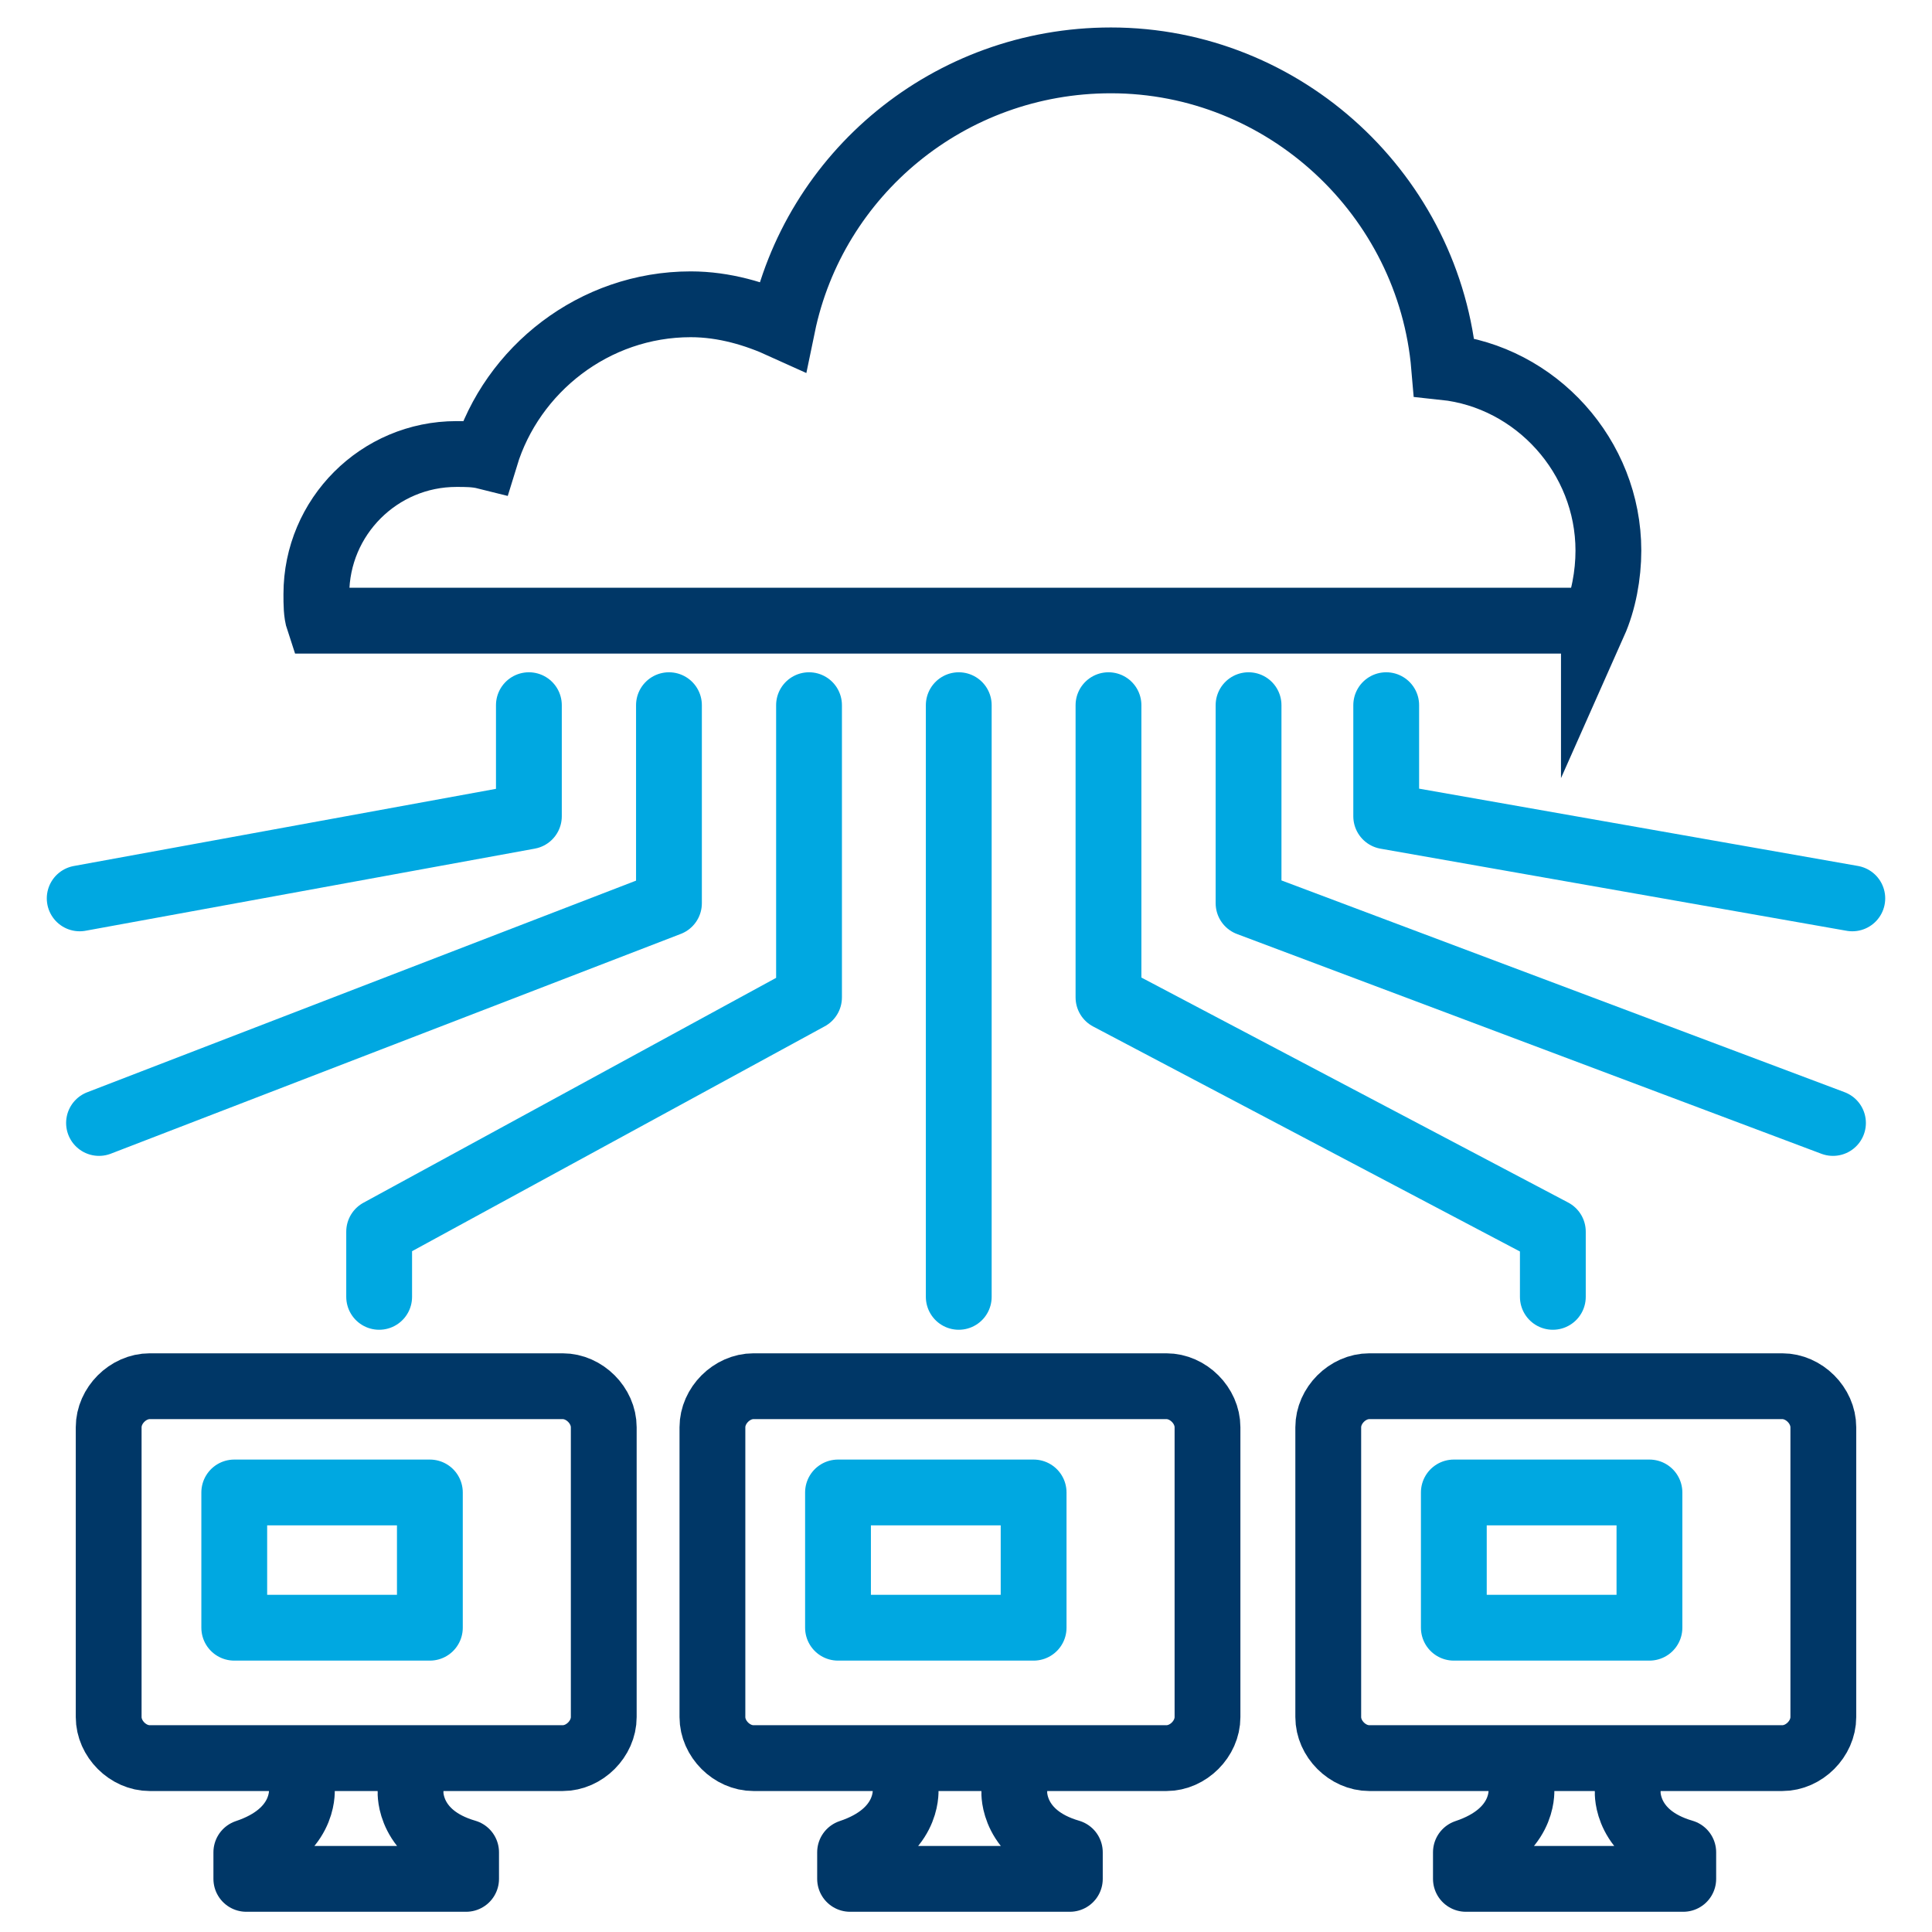
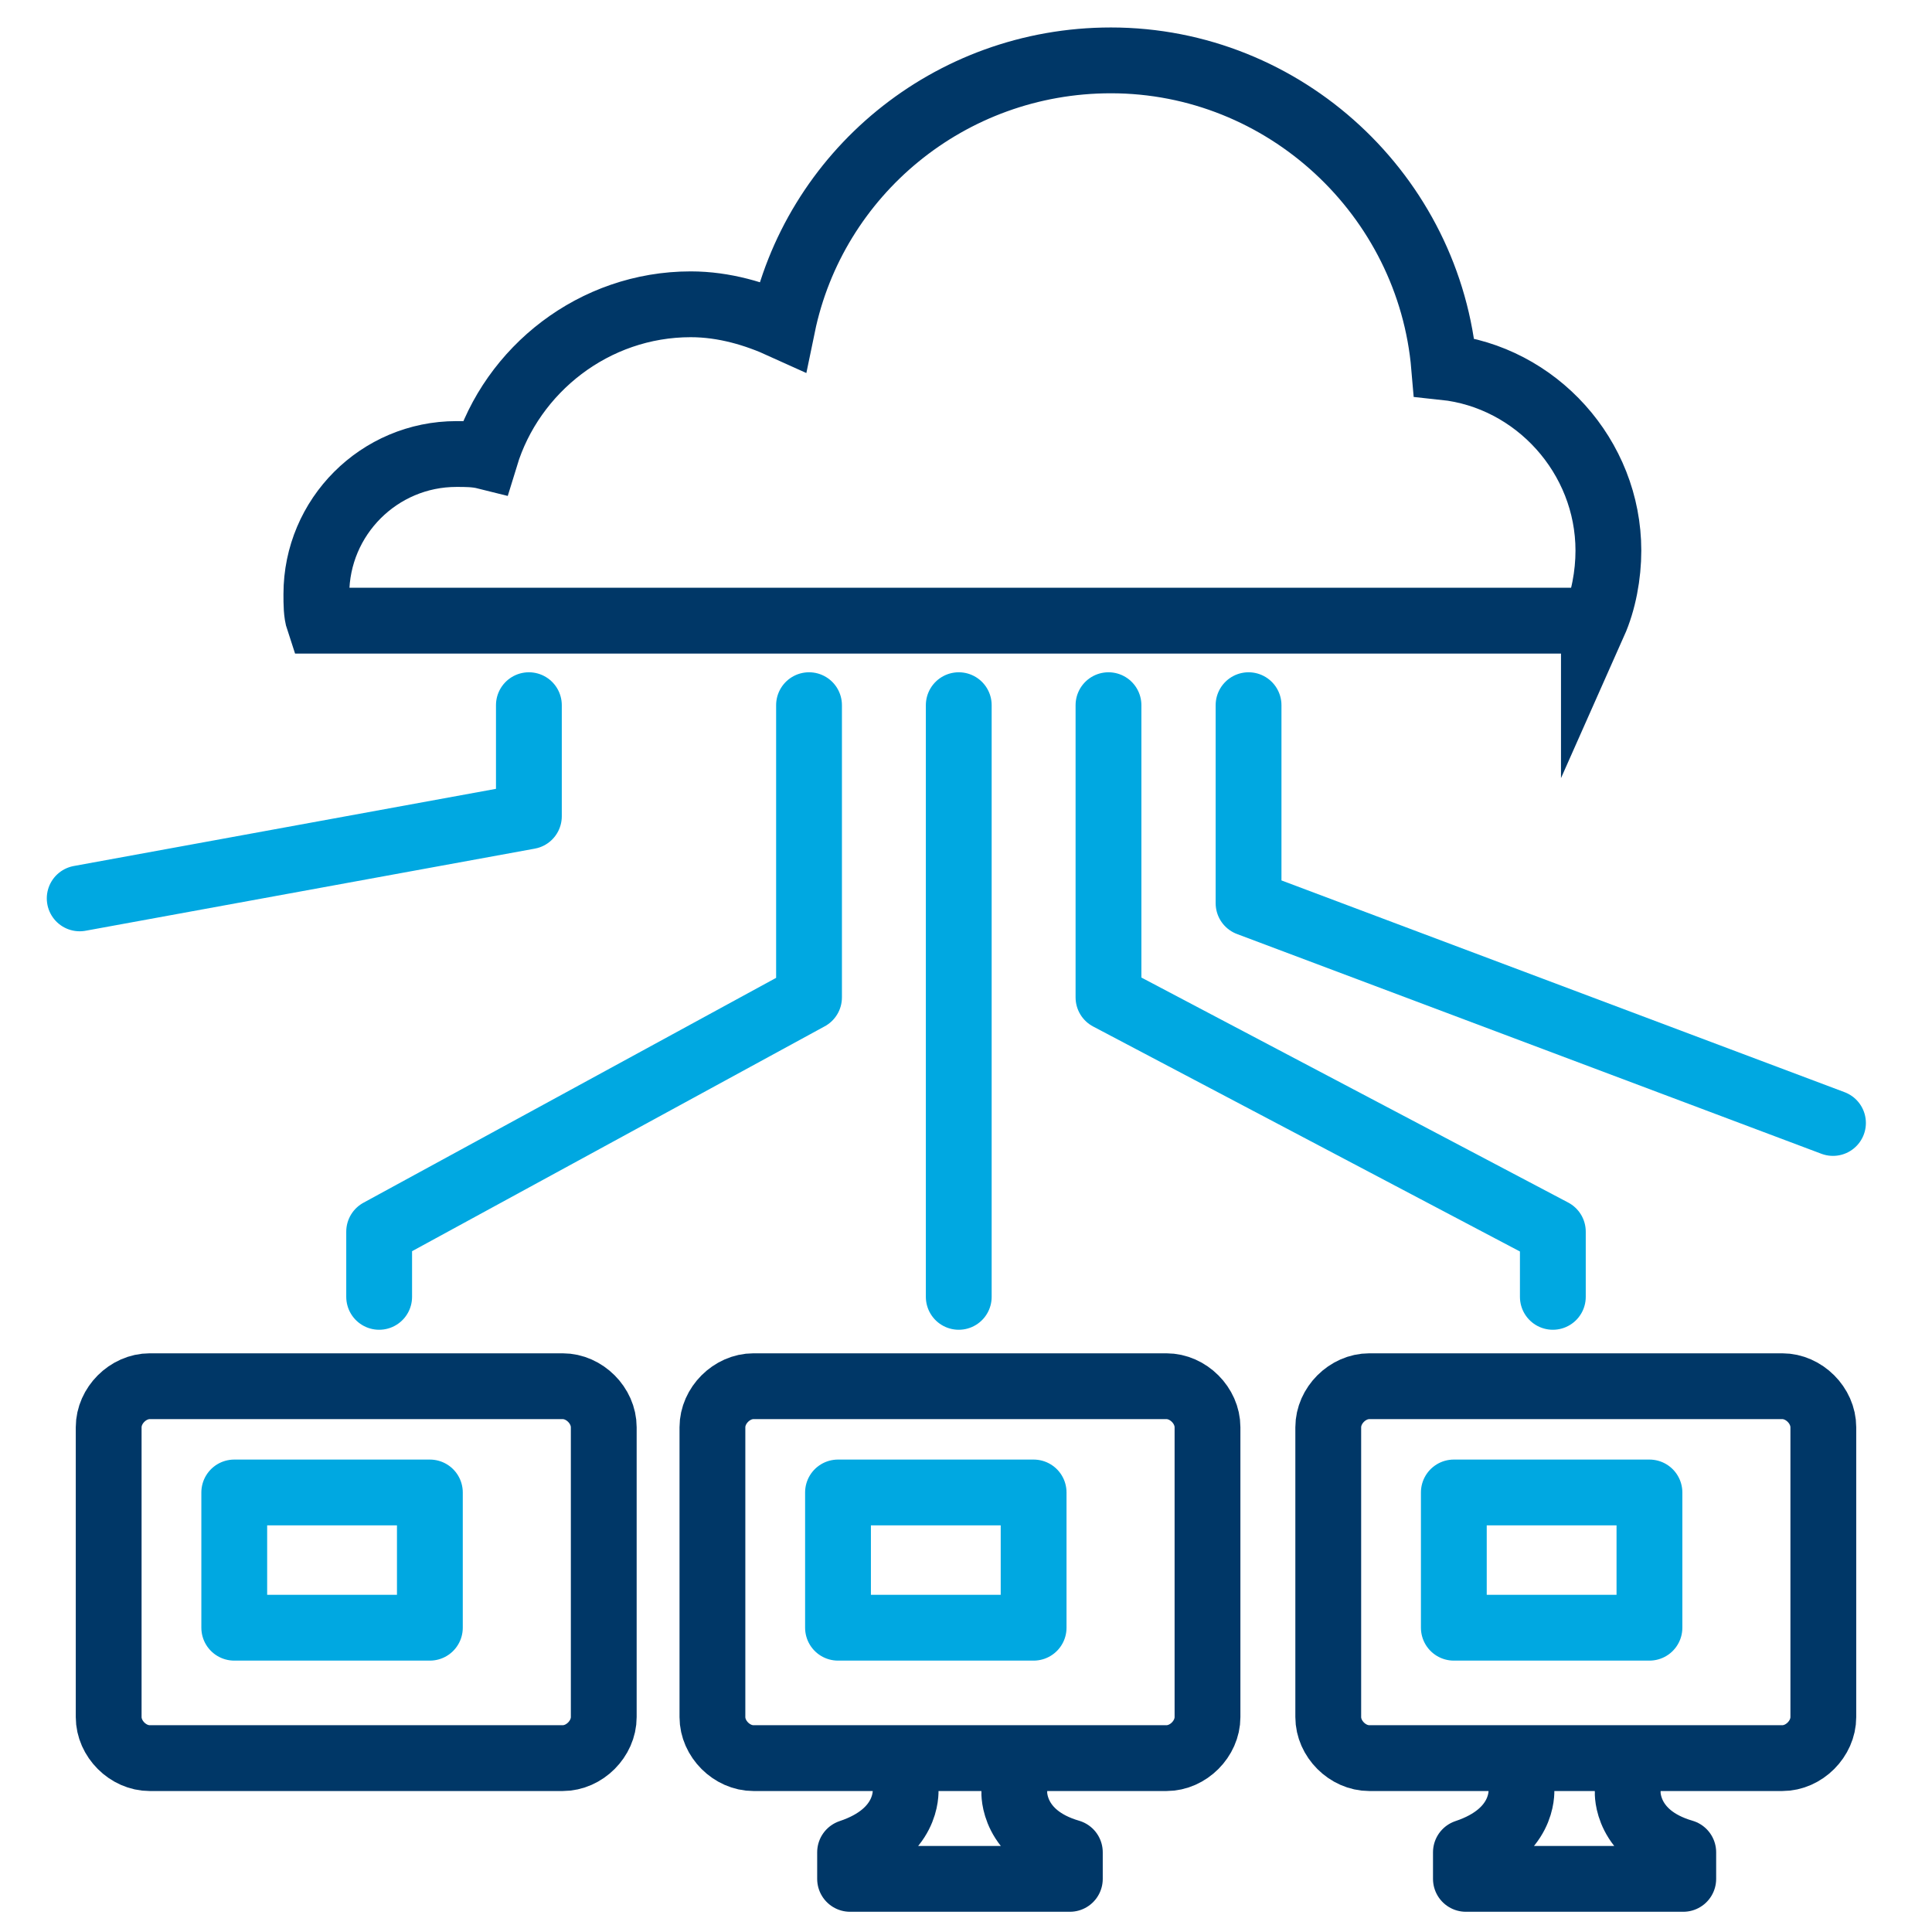
<svg xmlns="http://www.w3.org/2000/svg" version="1.1" id="Layer_1" x="0px" y="0px" viewBox="0 0 80 80" style="enable-background:new 0 0 80 80;" xml:space="preserve">
  <style type="text/css">
	.st0{fill:none;}
	.st1{fill:none;stroke:#003767;stroke-width:2.725;stroke-miterlimit:10;}
	.st2{fill:none;stroke:#003767;stroke-width:2.725;stroke-linecap:round;stroke-linejoin:round;stroke-miterlimit:10;}
	.st3{fill:none;stroke:#00A8E1;stroke-width:2.725;stroke-linecap:round;stroke-linejoin:round;stroke-miterlimit:10;}
</style>
  <rect x="-0.9" y="-0.9" class="st0" width="81.7" height="81.7" />
  <g>
    <g>
      <g>
        <path class="st1" d="M48.3,72.8H31.2c-0.9,0-1.7-0.8-1.7-1.7v-12c0-0.9,0.8-1.7,1.7-1.7h17.1c0.9,0,1.7,0.8,1.7,1.7v12     C50,72,49.2,72.8,48.3,72.8z" />
        <path class="st2" d="M37.5,74.1L37.5,74.1c0,0.1,0.1,1.8-2.3,2.6v1.1h4.5H40h4.3v-1.1c-2.4-0.7-2.3-2.5-2.3-2.5v-0.1" />
        <path class="st1" d="M31.4,74.7" />
      </g>
      <rect x="34.7" y="61.8" class="st3" width="8.1" height="5.6" />
    </g>
    <g>
      <g>
        <path class="st1" d="M73.8,72.8H56.7c-0.9,0-1.7-0.8-1.7-1.7v-12c0-0.9,0.8-1.7,1.7-1.7h17.1c0.9,0,1.7,0.8,1.7,1.7v12     C75.5,72,74.7,72.8,73.8,72.8z" />
        <path class="st2" d="M63,74.1L63,74.1c0,0.1,0.1,1.8-2.3,2.6v1.1h4.5h0.2h4.3v-1.1c-2.4-0.7-2.3-2.5-2.3-2.5v-0.1" />
        <path class="st1" d="M57,74.7" />
      </g>
      <rect x="60.2" y="61.8" class="st3" width="8.1" height="5.6" />
    </g>
    <g>
      <g>
        <path class="st1" d="M23.3,72.8H6.2c-0.9,0-1.7-0.8-1.7-1.7v-12c0-0.9,0.8-1.7,1.7-1.7h17.1c0.9,0,1.7,0.8,1.7,1.7v12     C25,72,24.2,72.8,23.3,72.8z" />
-         <path class="st2" d="M12.5,74.1L12.5,74.1c0,0.1,0.1,1.8-2.3,2.6v1.1h4.5H15h4.3v-1.1c-2.4-0.7-2.3-2.5-2.3-2.5v-0.1" />
        <path class="st1" d="M6.4,74.7" />
      </g>
      <rect x="9.7" y="61.8" class="st3" width="8.1" height="5.6" />
    </g>
    <line class="st3" x1="39.7" y1="53.7" x2="39.7" y2="29.2" />
    <polyline class="st3" points="15.7,53.7 15.7,51 33.5,41.3 33.5,29.2  " />
    <path class="st1" d="M66,25.8c0.4-0.9,0.6-2,0.6-3c0-3.9-3-7.2-6.8-7.6C59.2,8.1,53.2,2.5,46,2.5c-6.7,0-12.3,4.7-13.6,11   c-1.1-0.5-2.4-0.9-3.8-0.9c-4,0-7.4,2.7-8.5,6.3c-0.4-0.1-0.8-0.1-1.2-0.1c-3.2,0-5.8,2.6-5.8,5.8c0,0.4,0,0.8,0.1,1.1H66z" />
-     <polyline class="st3" points="27.7,29.2 27.7,37.4 4.1,46.5  " />
    <polyline class="st3" points="21.9,29.2 21.9,33.8 3.3,37.2  " />
    <polyline class="st3" points="64.3,53.7 64.3,51 45.9,41.3 45.9,29.2  " />
    <polyline class="st3" points="51.7,29.2 51.7,37.4 75.9,46.5  " />
-     <polyline class="st3" points="57.4,29.2 57.4,33.8 76.7,37.2  " />
  </g>
</svg>